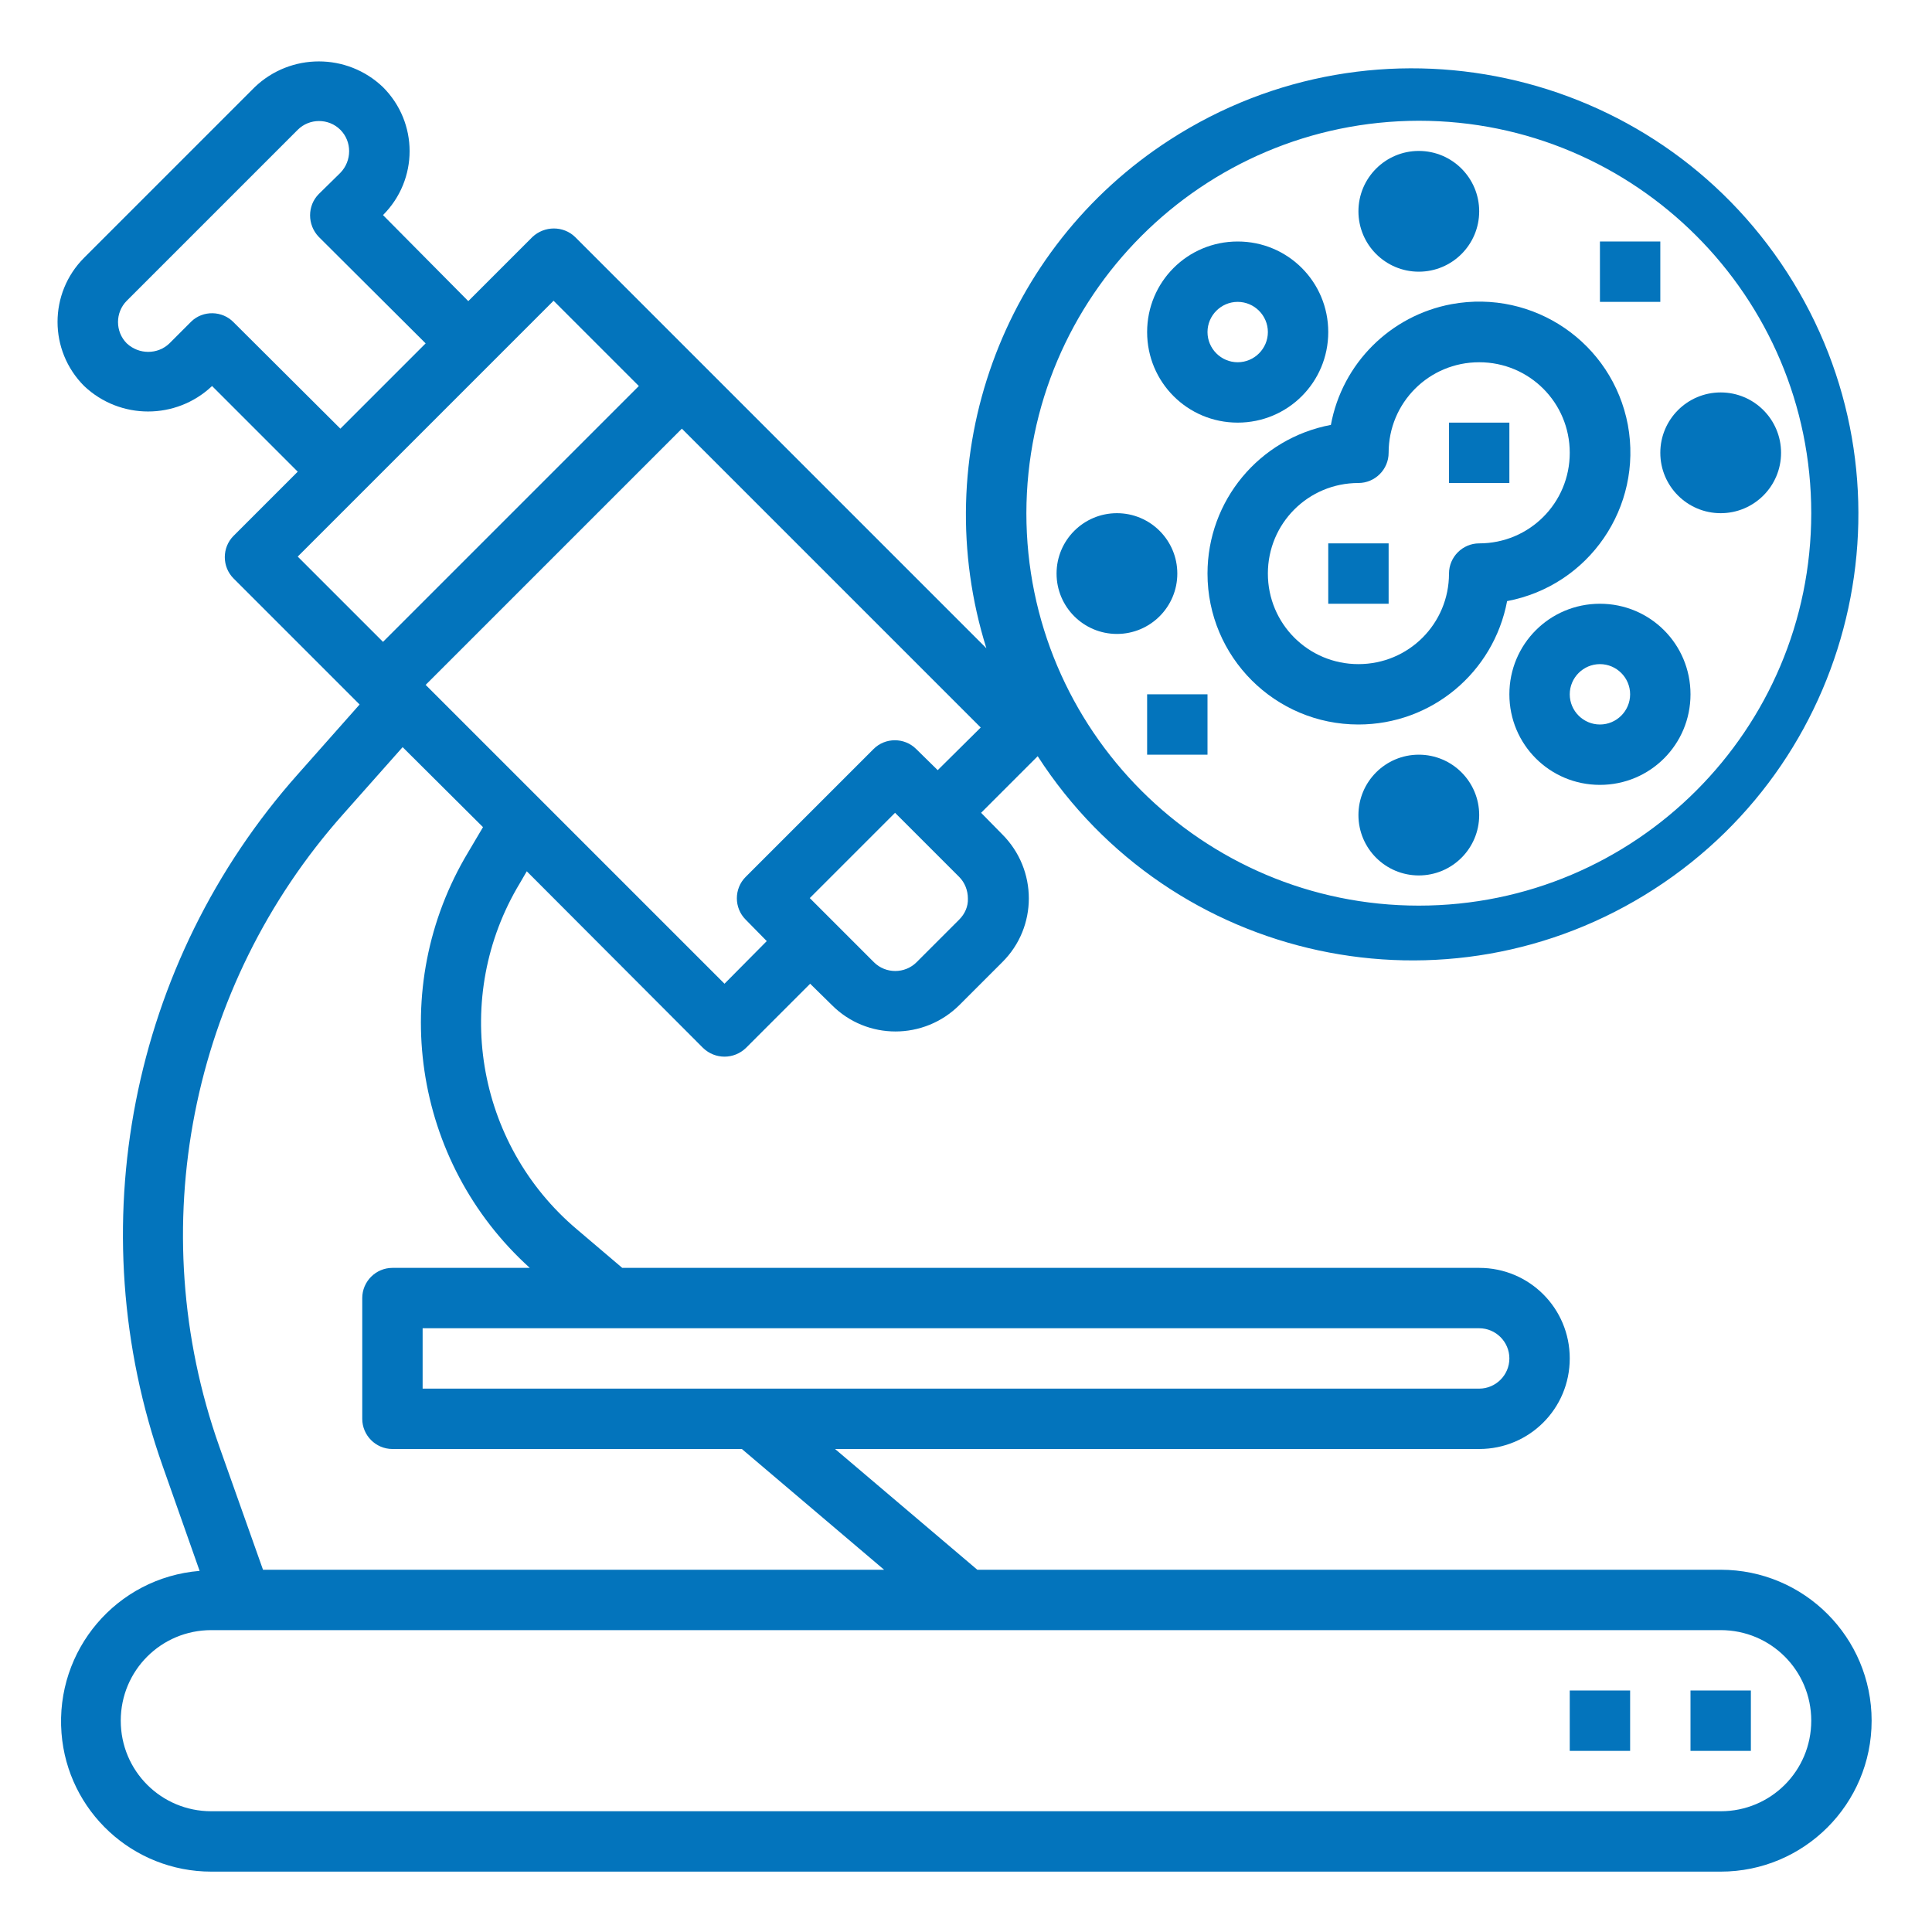
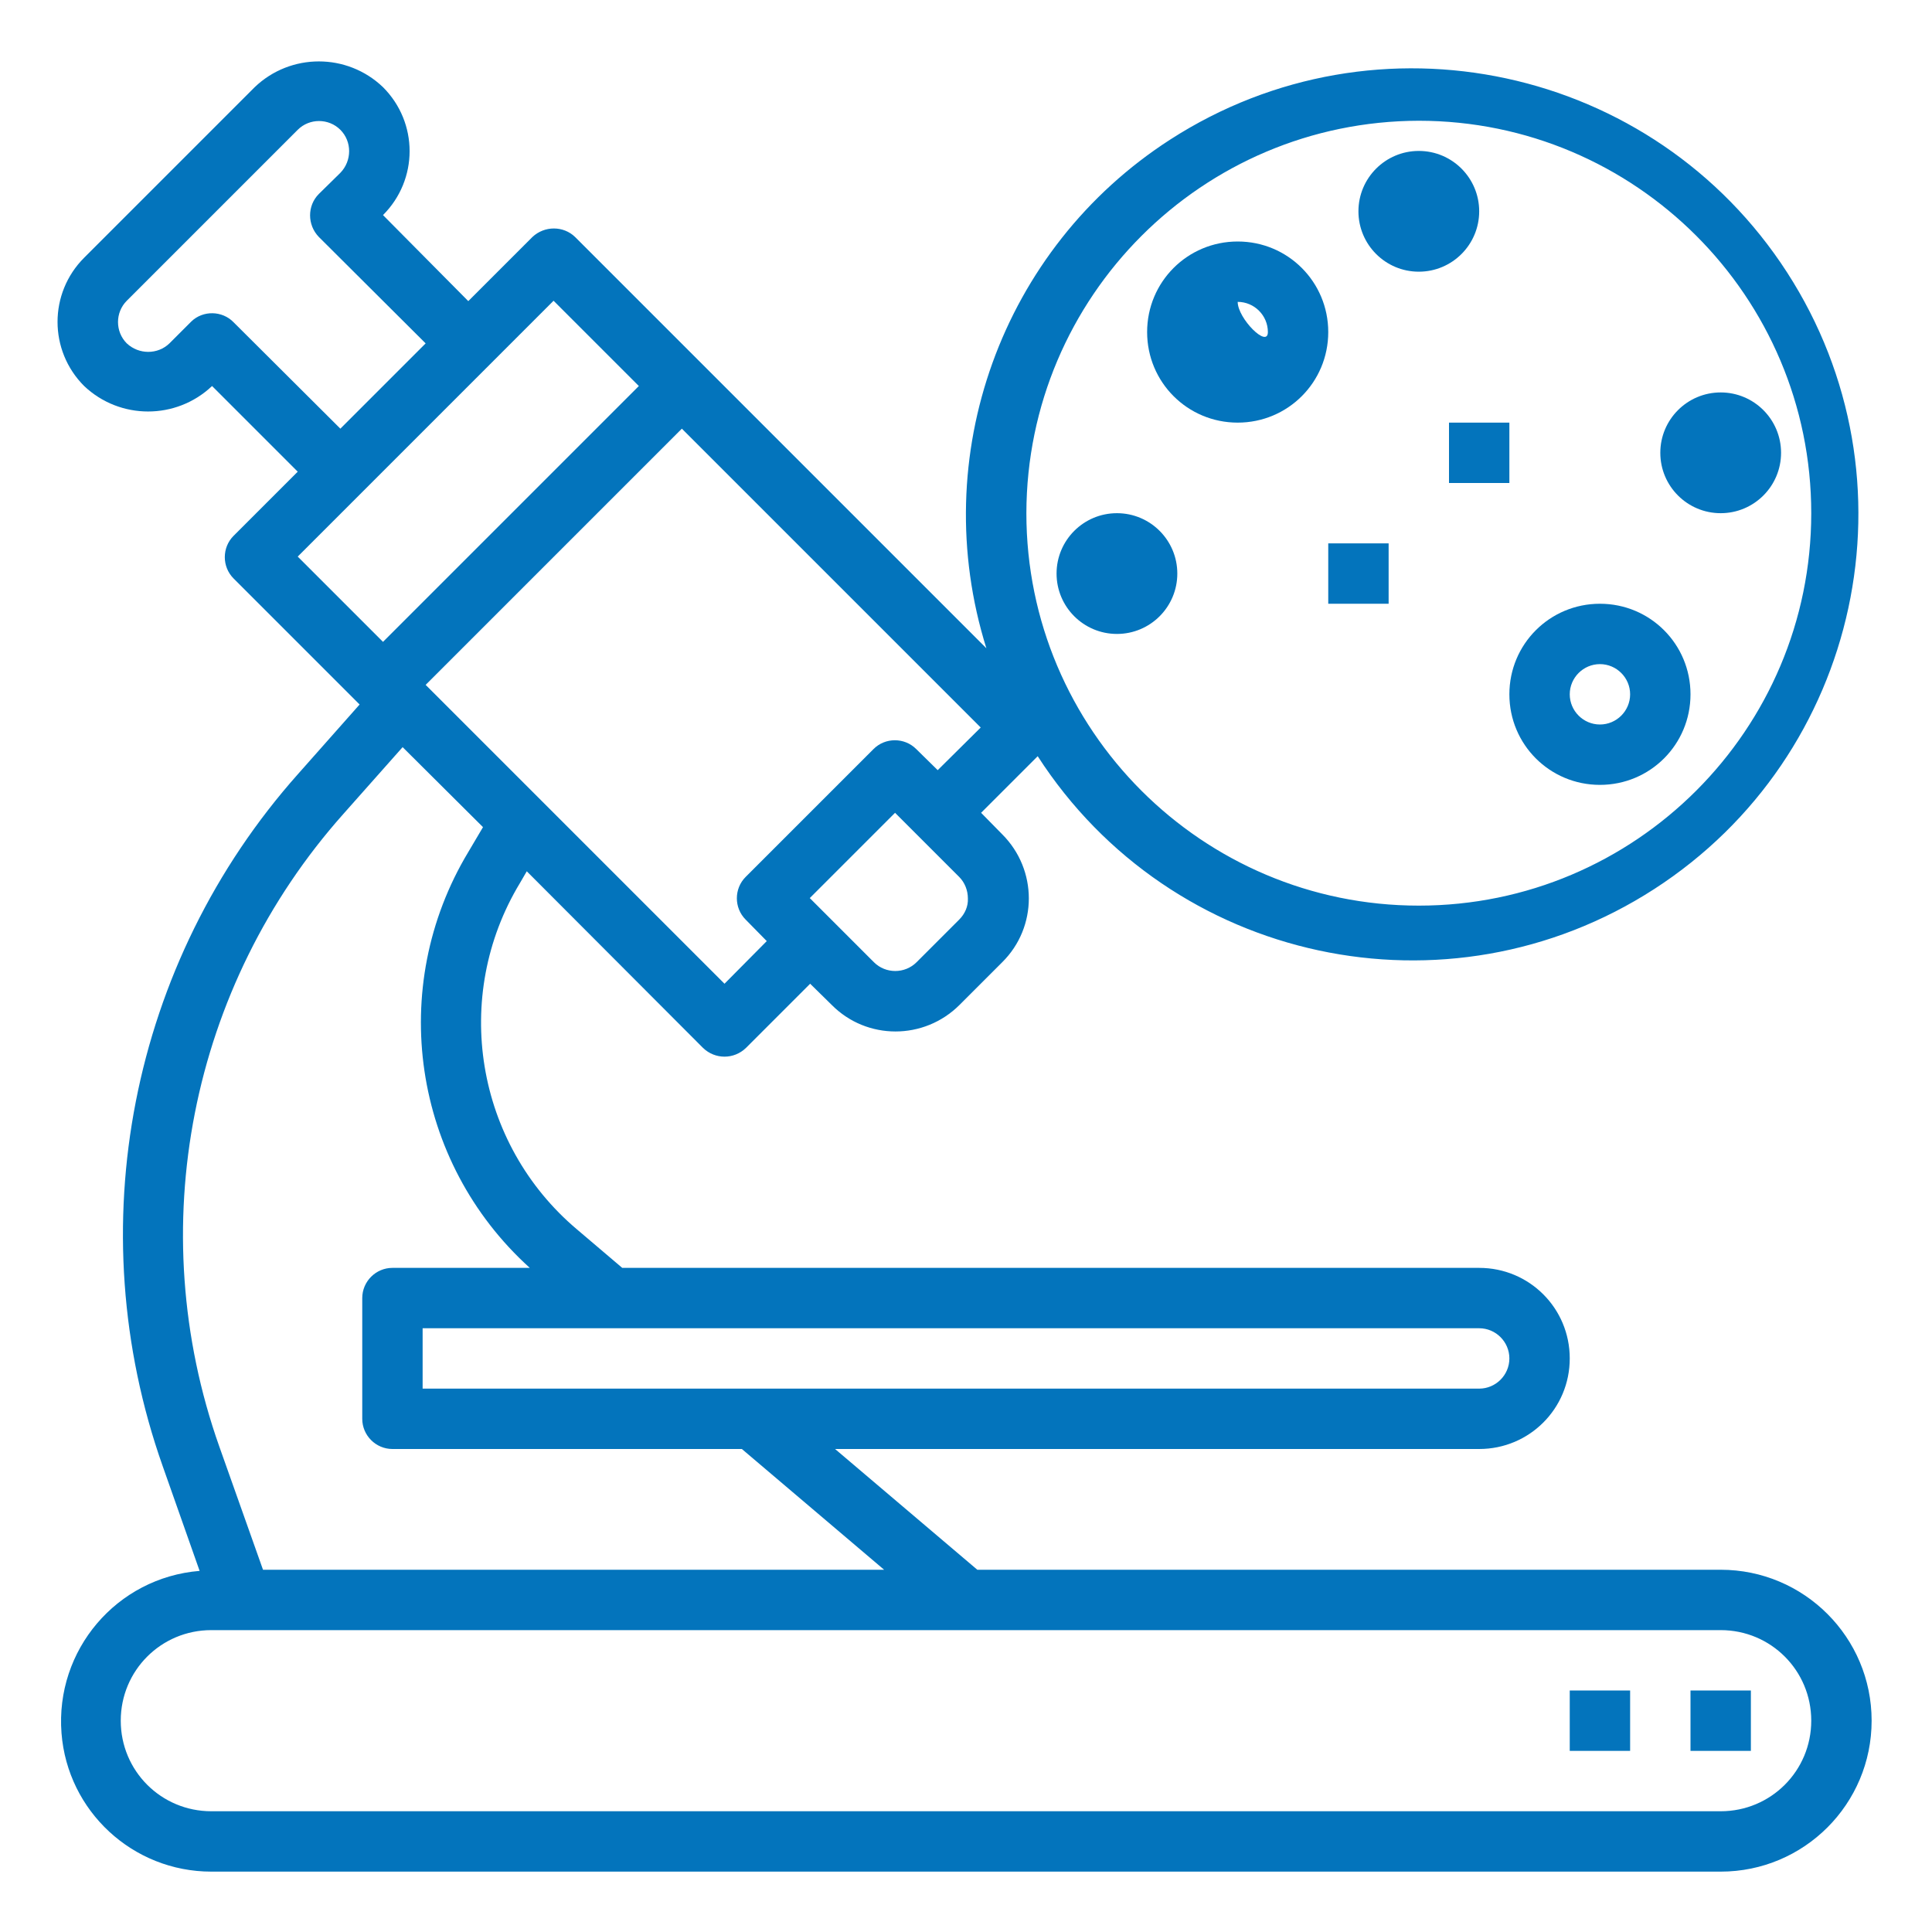
<svg xmlns="http://www.w3.org/2000/svg" version="1.1" id="Layer_1" x="0px" y="0px" viewBox="0 0 512 512" style="enable-background:new 0 0 512 512;" xml:space="preserve">
  <style type="text/css">
	.st0{fill:#0374BC;}
</style>
  <g id="Microscope">
    <path class="st0" d="M456,416H259l-37.7-32H392c13.3,0,24-10.7,24-24s-10.7-24-24-24H164.9l-12-10.2   c-26.9-22.7-33.3-61.7-15.1-91.8l1.8-3.1l46.7,46.8c3.2,3.1,8.2,3.1,11.4,0l17-17l5.7,5.6c9.3,9.4,24.5,9.4,33.9,0c0,0,0,0,0,0   l11.3-11.3c9.4-9.3,9.4-24.5,0-33.9c0,0,0,0,0,0l-5.6-5.7l15-15c35.4,54.9,108.6,70.6,163.4,35.2s70.6-108.6,35.2-163.4   S365,1.6,310.1,37c-44.7,28.8-64.6,84-48.7,134.8l-109-109c-3.1-3-8.1-3-11.3,0l-17,17L101.5,57c9.4-9.4,9.4-24.5,0-33.9   C92,14,77,14,67.5,23.1L22.3,68.3c-9.4,9.4-9.4,24.6,0,34c9.5,9,24.4,9,33.9,0L78.9,125l-17,17c-3.1,3.1-3.1,8.2,0,11.3l33.4,33.4   L79,205.1c-44.5,50-58.2,120.3-35.9,183.4l9.8,27.8c-22,1.8-38.3,21-36.6,43C17.9,480,35.2,496,56,496h400c22.1,0,40-17.9,40-40   S478.1,416,456,416L456,416z M376,32c57.4,0,104,46.6,104,104s-46.6,104-104,104s-104-46.6-104-104C272.1,78.6,318.6,32.1,376,32z    M392,352c4.4,0,8,3.6,8,8s-3.6,8-8,8H112v-16H392z M254.2,243.7L242.9,255c-3.1,3.1-8.2,3.1-11.3,0l-17-17l22.6-22.6l17,17   c1.5,1.5,2.3,3.6,2.3,5.7C256.6,240.2,255.7,242.2,254.2,243.7L254.2,243.7z M259.9,192.8l-11.4,11.3l-5.7-5.6   c-3.1-3.1-8.2-3.1-11.3,0l-33.9,33.9c-3.1,3.1-3.1,8.2,0,11.3l5.6,5.7L192,260.7l-79.2-79.2l67.9-67.9L259.9,192.8z M61.9,85.4   c-3-3.1-8.1-3.2-11.2-0.2c-0.1,0.1-0.1,0.1-0.2,0.2L44.9,91c-3.1,3-8.1,3-11.3,0c-3.1-3.1-3.1-8.2,0-11.3l45.3-45.3   c3.1-3.1,8.2-3.1,11.3,0c3.1,3.1,3.1,8.2,0,11.4l-5.7,5.6c-3.1,3.1-3.1,8.2,0,11.4L112.8,91l-22.6,22.6L61.9,85.4z M78.9,147.5   l67.8-67.8l22.6,22.6l-67.8,67.8L78.9,147.5z M91,215.7l15.7-17.7l21.3,21.2l-3.9,6.6c-21.6,35.9-14.8,82.1,16.3,110.2H104   c-4.4,0-8,3.6-8,8v32c0,4.4,3.6,8,8,8h92.6l37.7,32H69.7l-11.6-32.7C37.7,325.6,50.3,261.4,91,215.7L91,215.7z M456,480H56   c-13.3,0-24-10.7-24-24s10.7-24,24-24h400c13.3,0,24,10.7,24,24S469.3,480,456,480L456,480z" />
    <path class="st0" d="M448,448h16v16h-16V448z" />
    <path class="st0" d="M416,448h16v16h-16V448z" />
    <path class="st0" d="M424,160c-13.3,0-24,10.7-24,24s10.7,24,24,24s24-10.7,24-24S437.3,160,424,160z M424,192c-4.4,0-8-3.6-8-8   s3.6-8,8-8s8,3.6,8,8S428.4,192,424,192z" />
-     <path class="st0" d="M328,112c13.3,0,24-10.7,24-24s-10.7-24-24-24s-24,10.7-24,24S314.7,112,328,112z M328,80c4.4,0,8,3.6,8,8   s-3.6,8-8,8s-8-3.6-8-8S323.6,80,328,80z" />
-     <circle class="st0" cx="376" cy="216" r="16" />
+     <path class="st0" d="M328,112c13.3,0,24-10.7,24-24s-10.7-24-24-24s-24,10.7-24,24S314.7,112,328,112z M328,80c4.4,0,8,3.6,8,8   s-8-3.6-8-8S323.6,80,328,80z" />
    <circle class="st0" cx="376" cy="56" r="16" />
    <circle class="st0" cx="296" cy="152" r="16" />
    <circle class="st0" cx="456" cy="120" r="16" />
-     <path class="st0" d="M320,152c0,22.1,17.9,40,40,40c19.3,0,35.8-13.7,39.4-32.7c21.7-4.1,36-24.9,32-46.7   c-4.1-21.7-24.9-36-46.7-32c-16.2,3-29,15.7-32,32C333.7,116.2,320,132.7,320,152z M360,128c4.4,0,8-3.6,8-8c0-13.3,10.7-24,24-24   s24,10.7,24,24s-10.7,24-24,24c-4.4,0-8,3.6-8,8c0,13.3-10.7,24-24,24s-24-10.7-24-24S346.7,128,360,128z" />
    <path class="st0" d="M384,112h16v16h-16V112z" />
    <path class="st0" d="M352,144h16v16h-16V144z" />
-     <path class="st0" d="M424,64h16v16h-16V64z" />
-     <path class="st0" d="M304,184h16v16h-16V184z" />
  </g>
</svg>